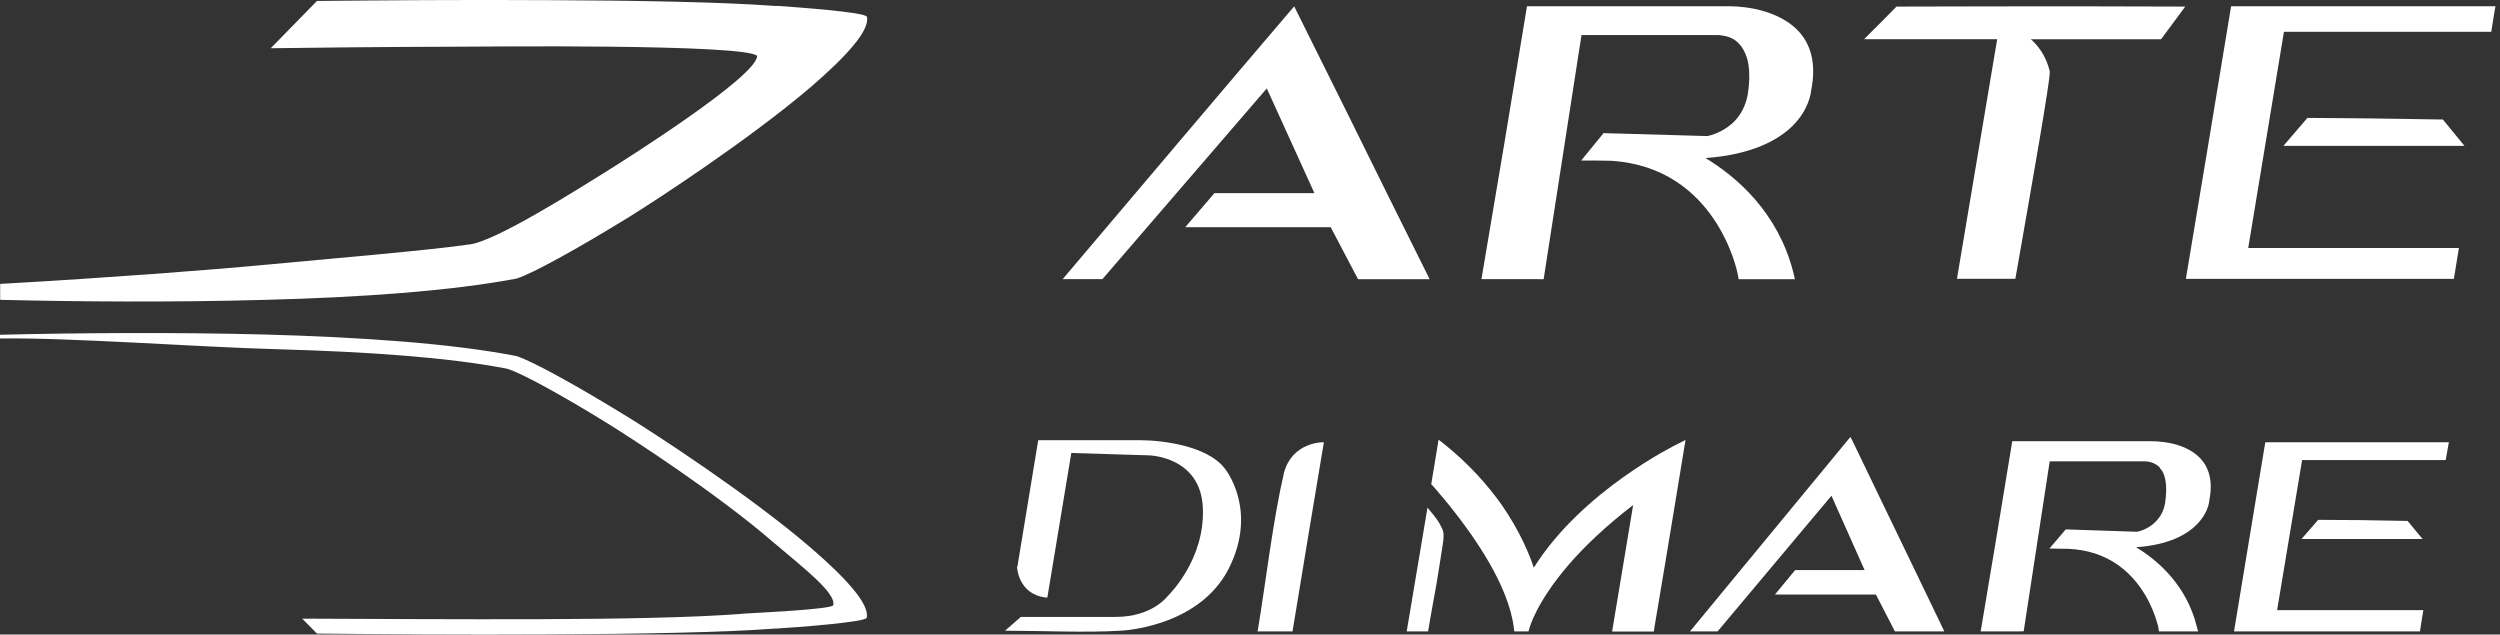
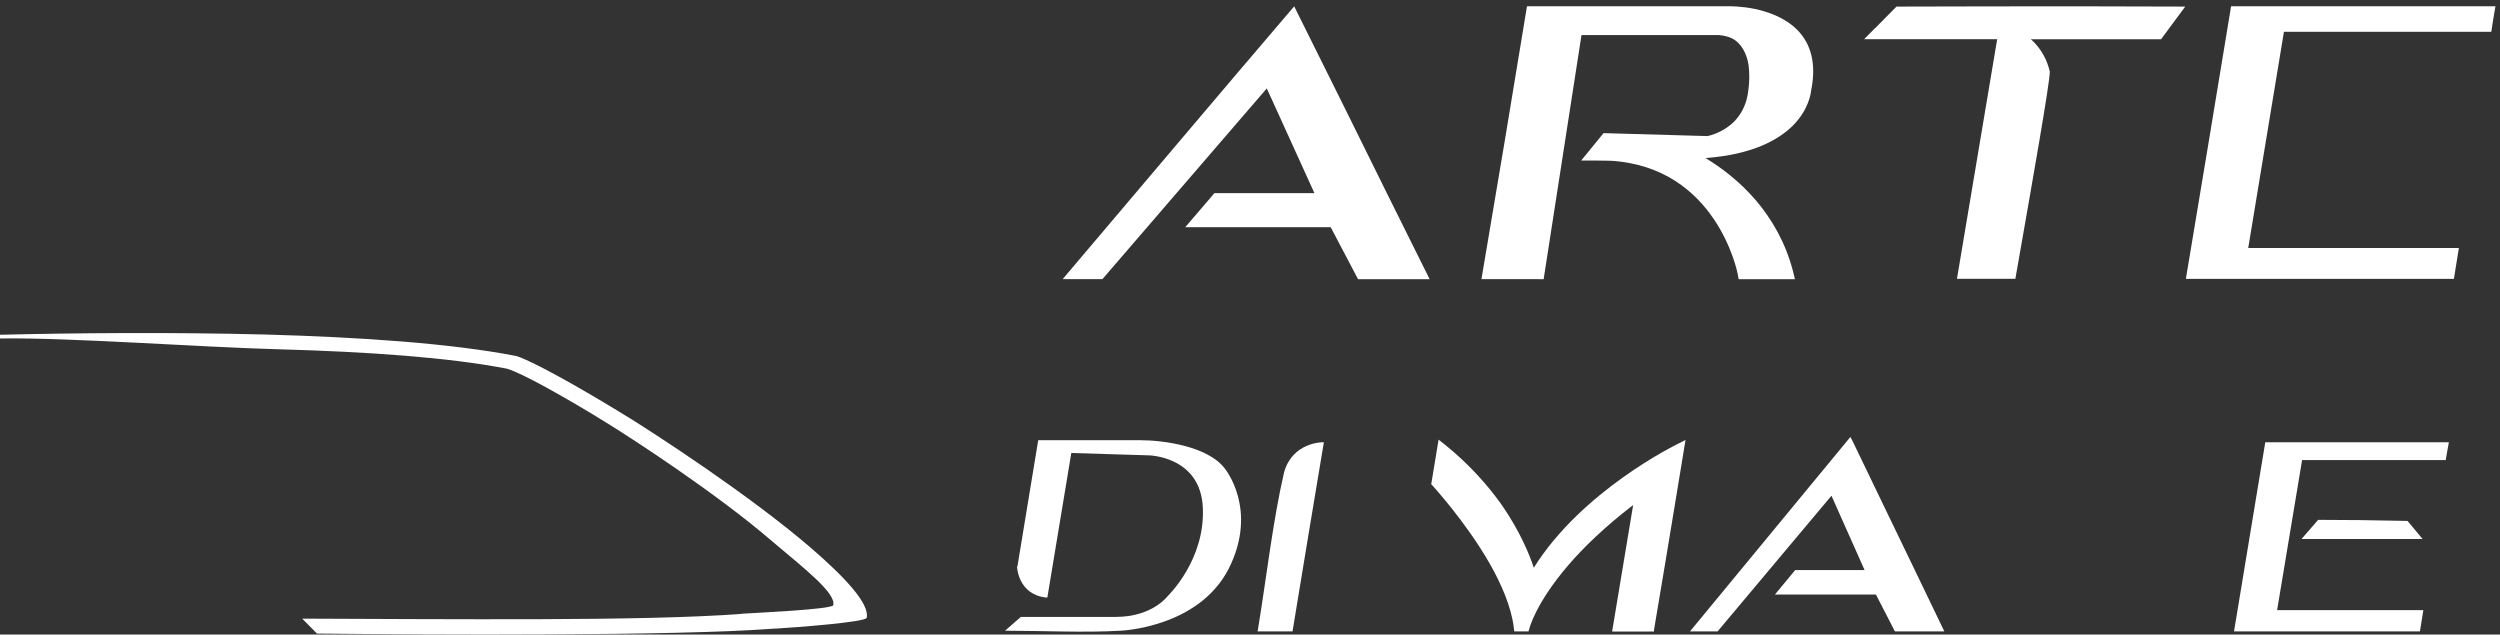
<svg xmlns="http://www.w3.org/2000/svg" width="197" height="50" viewBox="0 0 197 50" fill="none">
  <rect x="0" y="0" width="197" height="50" fill="#333333" stroke="none" />
  <g clip-path="url(#clip0_2029_2585)">
    <path fill-rule="evenodd" clip-rule="evenodd" d="M196.536 1.1L196.311 2.507H179.974L177.16 19.545H193.76L193.366 21.977H172.246L174.047 11.173L175.81 0.494H196.643L196.536 1.1Z" fill="white" />
-     <path fill-rule="evenodd" clip-rule="evenodd" d="M181.818 9.291H181.943C183.706 9.31 185.344 9.31 187.108 9.335C188.846 9.354 190.59 9.397 192.328 9.416H192.497L194.198 11.492H179.936L181.824 9.291H181.818Z" fill="white" />
    <path fill-rule="evenodd" clip-rule="evenodd" d="M121.195 21.996H116.738L118.563 11.173L120.326 0.494H136.201C136.282 0.494 137.176 0.475 138.296 0.706C140.534 1.188 143.641 2.651 142.71 7.178C142.691 7.39 142.503 8.666 141.278 9.897C140.14 11.029 138.083 12.18 134.394 12.455C135.532 13.142 137.045 14.236 138.396 15.825C139.596 17.25 140.678 19.051 141.278 21.333L141.441 22.002H137.008L136.926 21.564C136.908 21.483 135.288 13.167 126.916 12.667C126.629 12.649 124.884 12.649 124.597 12.649L126.36 10.491L134.55 10.723C134.776 10.679 135.838 10.41 136.683 9.547C137.139 9.066 137.552 8.397 137.72 7.453C137.883 6.446 137.864 5.696 137.783 5.108C137.658 4.289 137.245 3.389 136.457 3.014C136.207 2.889 135.876 2.807 135.463 2.764H124.622L121.639 22.002H121.202L121.195 21.996Z" fill="white" />
    <path fill-rule="evenodd" clip-rule="evenodd" d="M147.768 2.213L149.444 0.519H149.587C154.627 0.5 159.66 0.5 164.674 0.5L172.196 0.519L170.289 3.095H160.029C160.254 3.283 160.441 3.495 160.591 3.683C161.298 4.564 161.479 5.483 161.523 5.627V5.646C161.567 6.315 160.029 15.006 159.266 19.376L158.81 21.971H154.208L157.378 3.089H146.893L147.762 2.207L147.768 2.213Z" fill="white" />
    <path fill-rule="evenodd" clip-rule="evenodd" d="M99.825 6.965L86.87 21.996H83.738L92.922 11.154C96.03 7.49 98.975 4.014 101.607 0.938L101.982 0.5L105.959 8.497C108.241 13.105 110.516 17.732 112.386 21.458L112.655 22.002H107.015L104.858 17.901H93.398L95.698 15.218H103.576L99.825 6.971V6.965Z" fill="white" />
    <path fill-rule="evenodd" clip-rule="evenodd" d="M99.118 49.65C99.762 45.755 100.319 40.922 101.188 37.214C101.851 34.851 104.195 34.851 104.195 34.851H104.32C103.489 39.834 102.663 44.792 101.851 49.756H99.093L99.112 49.65H99.118Z" fill="white" />
    <path fill-rule="evenodd" clip-rule="evenodd" d="M80.174 44.629L81.812 34.688H89.834C91.659 34.688 95.161 35.151 96.505 36.908C96.524 36.926 99.181 40.153 96.817 44.823C94.435 49.468 88.321 49.7 88.296 49.7C85.495 49.869 82.075 49.7 79.198 49.7L80.443 48.612H87.927C90.828 48.612 92.028 46.955 92.028 46.955L92.047 46.936C92.047 46.936 94.967 44.129 94.785 40.028C94.623 35.964 90.559 35.882 90.534 35.882L84.419 35.695L82.531 47.086H82.425C80.205 46.836 80.142 44.654 80.142 44.654L80.161 44.636L80.174 44.629Z" fill="white" />
-     <path fill-rule="evenodd" clip-rule="evenodd" d="M110.848 49.756L112.486 40.002L112.986 40.609C113.317 41.028 113.524 41.384 113.668 41.716C113.793 42.009 113.774 42.447 113.668 43.035C113.461 44.435 113.417 44.604 113.192 46.03C112.967 47.305 112.717 48.624 112.53 49.756H110.854H110.848Z" fill="white" />
    <path fill-rule="evenodd" clip-rule="evenodd" d="M119.288 49.444C119.082 47.812 118.313 46.03 117.382 44.398C115.475 41.072 112.905 38.308 112.905 38.283L112.78 38.158C112.967 36.983 113.174 35.813 113.361 34.644L113.836 35.019C115.787 36.589 117.238 38.246 118.313 39.752C119.782 41.866 120.533 43.729 120.864 44.736C124.659 38.664 132.075 35.044 132.2 34.982L132.819 34.669L132.031 39.465C131.468 42.835 130.93 46.186 130.349 49.556L130.33 49.763H127.035L128.692 39.796C126.435 41.534 124.772 43.148 123.571 44.548C121.02 47.524 120.526 49.487 120.526 49.487L120.445 49.756H119.326L119.282 49.444H119.288Z" fill="white" />
    <path fill-rule="evenodd" clip-rule="evenodd" d="M144.323 39.058L135.345 49.756H133.169L145.811 34.432L145.999 34.788C147.824 38.558 149.419 41.909 151.038 45.236L153.214 49.756H149.319L147.824 46.849H139.865L141.459 44.923H146.93L144.317 39.058H144.323Z" fill="white" />
    <path fill-rule="evenodd" clip-rule="evenodd" d="M192.891 35.288L192.722 36.251H181.406L179.436 48.081H190.959L190.69 49.756H176.041L177.279 42.26L178.504 34.851H192.972L192.891 35.288Z" fill="white" />
    <path fill-rule="evenodd" clip-rule="evenodd" d="M182.668 40.965H182.75C183.975 40.965 184.757 40.984 185.963 40.984C187.189 41.003 188.389 41.028 189.609 41.047H189.715L190.897 42.472H181.362L182.668 40.965Z" fill="white" />
-     <path fill-rule="evenodd" clip-rule="evenodd" d="M159.166 49.756H156.077L157.34 42.222L158.566 34.769H169.57C169.632 34.769 170.251 34.769 171.02 34.919C172.596 35.251 174.728 36.282 174.09 39.44C174.09 39.584 173.965 40.465 173.115 41.322C172.308 42.141 170.895 42.935 168.326 43.122C169.113 43.604 170.17 44.36 171.102 45.467C171.933 46.449 172.696 47.73 173.09 49.319L173.215 49.756H170.126L170.083 49.462C170.064 49.4 168.838 43.116 162.392 43.241C162.348 43.241 161.792 43.222 161.498 43.222L162.78 41.716L168.419 41.903C168.582 41.859 169.307 41.697 169.889 41.084C170.22 40.746 170.508 40.265 170.614 39.621C170.714 38.908 170.714 38.383 170.658 37.989C170.551 37.214 170.264 36.964 170.264 36.964L170.22 36.92L170.201 36.858C170.201 36.858 170.076 36.689 169.745 36.52C169.576 36.439 169.351 36.376 169.038 36.351H161.517L159.466 49.75H159.153L159.166 49.756ZM161.36 43.204H161.317L161.335 43.185L161.354 43.204H161.36Z" fill="white" />
-     <path d="M61.167 0.475C57.003 0.163 50.244 0.038 43.341 0.013C36.564 -0.031 29.642 0.031 24.978 0.075L21.333 3.801C24.153 3.758 30.161 3.695 36.795 3.676C37.645 3.676 58.828 3.445 59.66 4.408C59.66 6.021 49.294 12.573 47.512 13.68C45.417 14.981 39.096 18.976 37.064 19.251C33.831 19.732 25.497 20.427 21.395 20.82C18.288 21.114 15.093 21.364 11.967 21.596C8.197 21.864 4.464 22.121 1.088 22.308L0.013 22.371V23.628C6.046 23.771 13.586 23.834 20.908 23.628C28.348 23.44 35.538 22.934 40.703 21.952C41.365 21.746 42.547 21.158 44.041 20.339C45.661 19.457 47.605 18.307 49.681 17.031C51.569 15.856 58.991 11.042 63.918 6.834C66.612 4.508 68.563 2.413 68.313 1.326C68.232 0.95 62.467 0.55 61.348 0.469H61.185L61.167 0.475Z" fill="white" />
    <path d="M61.167 49.525C57.003 49.837 50.244 49.962 43.341 49.987C36.564 50.031 29.642 49.969 24.978 49.925L23.815 48.749C28.311 48.768 36.664 48.812 42.366 48.793C48.562 48.775 54.658 48.668 58.409 48.374L58.553 48.356C59.547 48.293 65.581 48.018 65.662 47.687C65.894 46.724 63.299 44.736 60.854 42.66C56.44 38.852 49.762 34.538 48.043 33.469C46.199 32.318 44.435 31.293 42.985 30.499C41.641 29.767 40.578 29.242 39.959 29.055C35.338 28.154 28.848 27.717 22.152 27.529C15.662 27.36 5.49 26.585 -0.006 26.672V26.379C6.027 26.235 13.568 26.172 20.889 26.36C28.329 26.566 35.52 27.048 40.684 28.054C41.347 28.261 42.529 28.848 44.023 29.667C45.642 30.549 47.587 31.699 49.662 32.975C51.551 34.15 58.972 38.94 63.899 43.172C66.594 45.498 68.544 47.593 68.294 48.681C68.213 49.037 62.448 49.456 61.329 49.519L61.167 49.537V49.525Z" fill="white" />
  </g>
  <defs>
    <clipPath id="clip0_2029_2585">
      <rect width="196.642" height="50" fill="white" />
    </clipPath>
  </defs>
</svg>